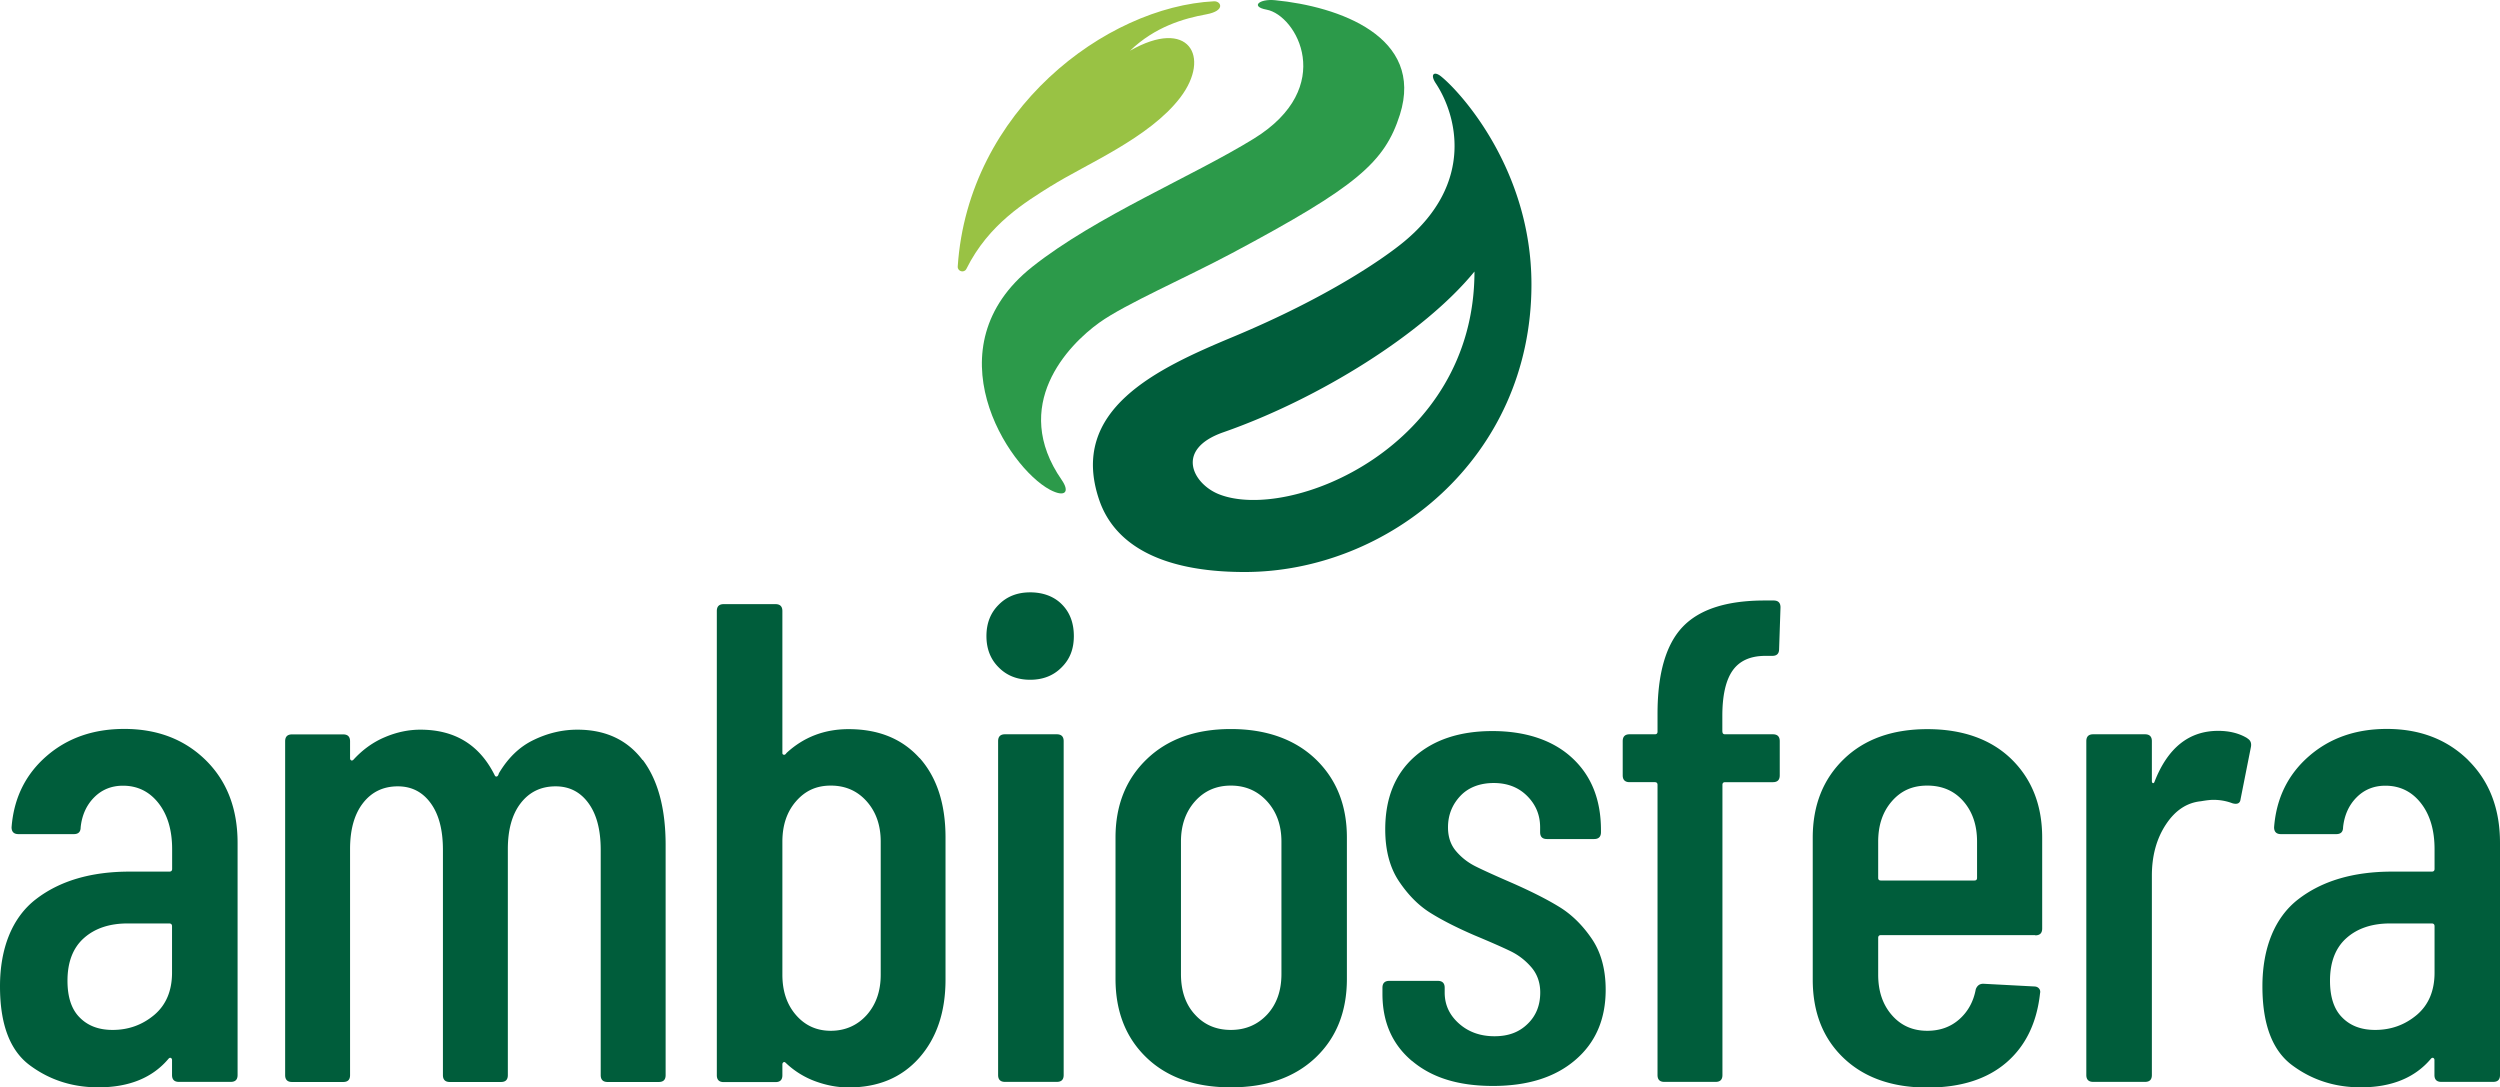
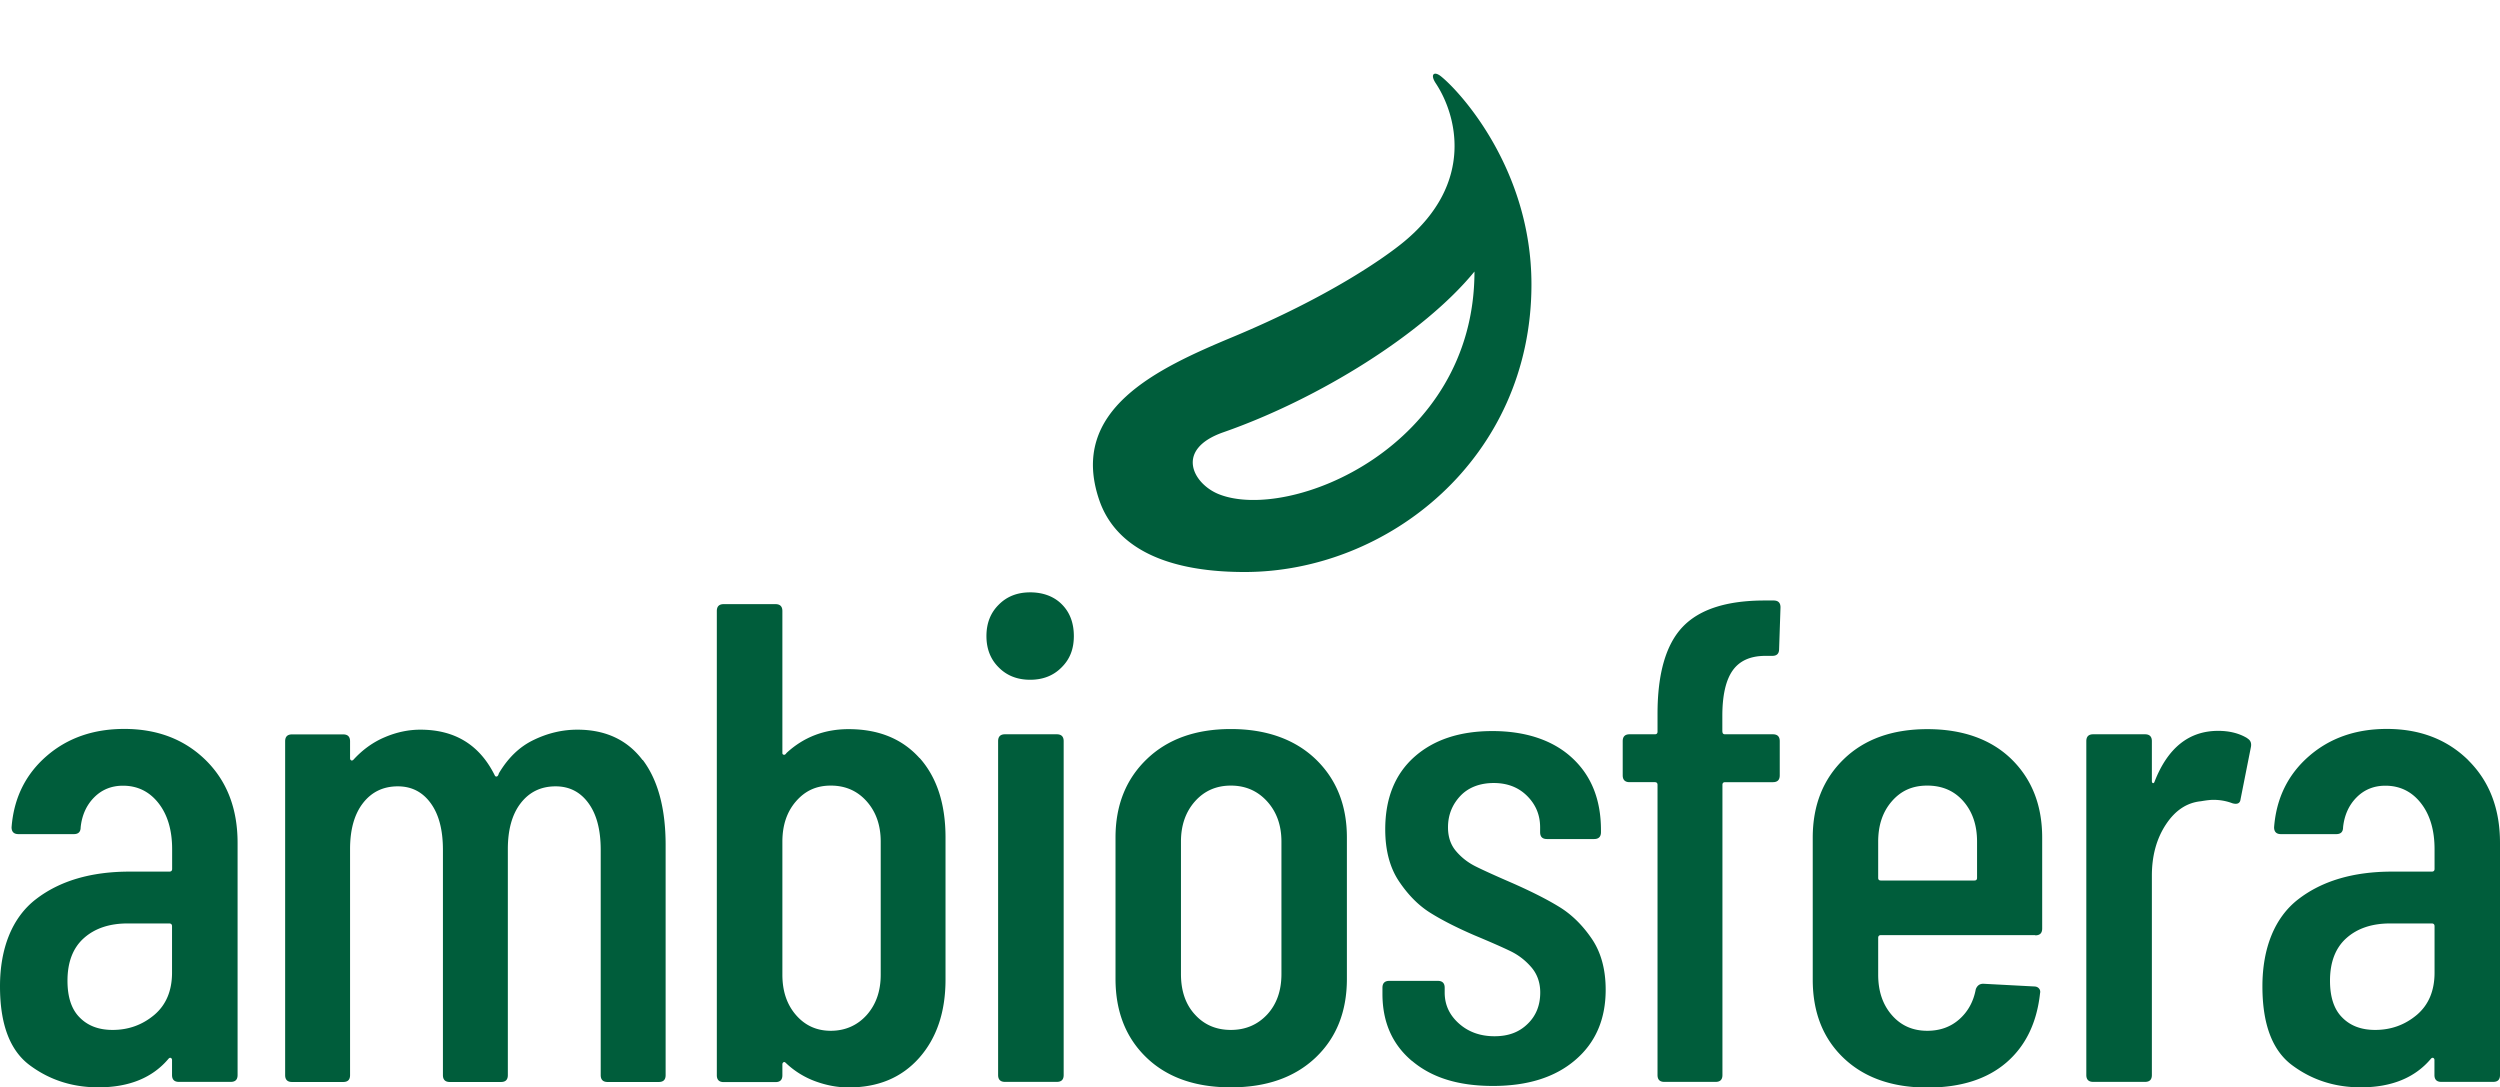
<svg xmlns="http://www.w3.org/2000/svg" id="Layer_1" data-name="Layer 1" viewBox="0 0 233.39 101.51">
  <defs>
    <style>.cls-2{fill:#005d3b}</style>
  </defs>
  <path d="M19.22 70.98c1.98 1.96 2.96 4.53 2.96 7.71v21.67c0 .43-.21.64-.64.64H16.7c-.42 0-.64-.21-.64-.64v-1.4c0-.08-.03-.15-.1-.19-.06-.04-.14-.02-.22.06-1.49 1.78-3.68 2.68-6.56 2.68-2.42 0-4.56-.69-6.41-2.07C.92 98.06 0 95.61 0 92.08s1.12-6.41 3.35-8.13c2.23-1.72 5.15-2.58 8.76-2.58h3.7c.17 0 .26-.08.26-.25v-1.85c0-1.78-.43-3.22-1.28-4.3-.85-1.08-1.96-1.62-3.31-1.62-1.06 0-1.96.36-2.68 1.08-.72.72-1.15 1.66-1.27 2.8 0 .43-.21.64-.64.64H1.72c-.42 0-.64-.21-.64-.64.21-2.72 1.3-4.93 3.25-6.63 1.95-1.7 4.38-2.55 7.27-2.55 3.1 0 5.64.98 7.62 2.93ZM14.4 94.75c1.1-.93 1.66-2.25 1.66-3.95v-4.33c0-.17-.09-.26-.26-.26h-3.89c-1.7 0-3.06.46-4.08 1.37-1.02.91-1.53 2.24-1.53 3.98 0 1.53.38 2.68 1.15 3.44.76.77 1.78 1.15 3.06 1.15 1.49 0 2.78-.47 3.89-1.4ZM60.01 70.95c1.42 1.89 2.13 4.54 2.13 7.94v21.48c0 .43-.21.64-.64.64h-4.78c-.42 0-.64-.21-.64-.64V79.34c0-1.87-.38-3.32-1.15-4.37-.76-1.04-1.78-1.56-3.06-1.56-1.36 0-2.44.52-3.25 1.56s-1.21 2.48-1.21 4.3v21.1c0 .43-.21.64-.64.64h-4.78c-.42 0-.64-.21-.64-.64V79.34c0-1.87-.38-3.32-1.15-4.37-.76-1.04-1.78-1.56-3.06-1.56-1.36 0-2.44.52-3.25 1.56s-1.21 2.48-1.21 4.3v21.1c0 .43-.21.64-.64.64h-4.78c-.42 0-.64-.21-.64-.64V69.2c0-.42.21-.64.64-.64h4.78c.42 0 .64.21.64.64v1.59c0 .09.03.15.1.19.06.04.14.02.22-.06.85-.93 1.83-1.64 2.93-2.1 1.1-.47 2.21-.7 3.31-.7 3.23 0 5.54 1.42 6.95 4.27.04.09.11.12.19.1s.15-.12.19-.29c.85-1.44 1.93-2.49 3.25-3.12 1.32-.64 2.68-.96 4.08-.96 2.63 0 4.66.95 6.09 2.84ZM85.85 70.76c1.61 1.81 2.42 4.28 2.42 7.43v13.26c0 3.02-.82 5.45-2.45 7.3-1.64 1.85-3.83 2.77-6.6 2.77-1.02 0-2.05-.19-3.09-.57a7.97 7.97 0 0 1-2.77-1.72c-.08-.08-.16-.11-.22-.06-.06.04-.1.11-.1.19v1.02c0 .43-.21.64-.64.64h-4.84c-.42 0-.64-.21-.64-.64V57.04c0-.42.21-.64.64-.64h4.84c.42 0 .64.21.64.64V70.3c0 .09.04.14.13.16.08.02.17-.03.25-.16 1.61-1.49 3.55-2.23 5.8-2.23 2.8 0 5.01.9 6.63 2.71Zm-4.94 4.05c-.87-.98-1.99-1.47-3.35-1.47s-2.4.49-3.25 1.47c-.85.98-1.27 2.23-1.27 3.76V91c0 1.53.42 2.78 1.27 3.76.85.98 1.93 1.47 3.25 1.47s2.47-.49 3.35-1.47c.87-.98 1.31-2.23 1.31-3.76V78.57c0-1.53-.44-2.78-1.31-3.76ZM93.24 62.31c-.77-.76-1.15-1.74-1.15-2.93s.38-2.17 1.15-2.93c.76-.77 1.74-1.15 2.93-1.15s2.22.37 2.96 1.12c.74.74 1.12 1.73 1.12 2.96s-.38 2.17-1.15 2.93c-.76.77-1.74 1.15-2.93 1.15s-2.17-.38-2.93-1.15Zm-.06 38.05V69.19c0-.42.21-.64.64-.64h4.84c.42 0 .64.21.64.64v31.17c0 .43-.21.64-.64.64h-4.84c-.42 0-.64-.21-.64-.64ZM107.04 98.74c-1.93-1.85-2.9-4.3-2.9-7.36V78.19c0-3.02.98-5.46 2.93-7.33 1.95-1.87 4.57-2.8 7.84-2.8s5.95.94 7.9 2.8c1.95 1.87 2.93 4.31 2.93 7.33v13.19c0 3.06-.98 5.51-2.93 7.36-1.96 1.85-4.59 2.77-7.9 2.77s-5.94-.92-7.87-2.77Zm11.25-4.02c.89-.96 1.34-2.22 1.34-3.79V78.57c0-1.53-.45-2.78-1.34-3.76-.89-.98-2.02-1.47-3.38-1.47s-2.48.49-3.35 1.47c-.87.98-1.31 2.23-1.31 3.76v12.36c0 1.57.43 2.84 1.31 3.79.87.96 1.99 1.43 3.35 1.43s2.49-.48 3.38-1.43ZM131.83 99.06c-1.85-1.55-2.77-3.64-2.77-6.28v-.57c0-.42.21-.64.64-.64h4.53c.42 0 .64.21.64.64v.45c0 1.15.45 2.11 1.34 2.9.89.79 2 1.18 3.31 1.18s2.3-.38 3.09-1.15c.79-.76 1.18-1.74 1.18-2.93 0-.93-.28-1.72-.83-2.36-.55-.64-1.2-1.14-1.94-1.5-.74-.36-1.88-.86-3.41-1.5-1.66-.72-3.03-1.42-4.11-2.1-1.08-.68-2.05-1.66-2.9-2.93-.85-1.27-1.28-2.89-1.28-4.84 0-2.89.9-5.14 2.71-6.76 1.81-1.61 4.24-2.42 7.3-2.42s5.62.83 7.42 2.49c1.81 1.66 2.71 3.91 2.71 6.76v.19c0 .42-.21.64-.64.64h-4.4c-.43 0-.64-.21-.64-.64v-.45c0-1.15-.4-2.12-1.21-2.93-.81-.81-1.85-1.21-3.12-1.21s-2.36.4-3.12 1.21c-.76.81-1.15 1.78-1.15 2.93 0 .89.25 1.64.76 2.23.51.6 1.12 1.07 1.85 1.43.72.36 1.87.88 3.44 1.56 1.74.77 3.19 1.5 4.33 2.2 1.15.7 2.16 1.69 3.03 2.96.87 1.27 1.31 2.87 1.31 4.78 0 2.76-.95 4.95-2.84 6.56-1.89 1.62-4.45 2.42-7.68 2.42s-5.7-.77-7.55-2.33ZM160.8 68.3c0 .17.08.25.25.25h4.46c.42 0 .64.21.64.64v3.19c0 .43-.21.64-.64.64h-4.46c-.17 0-.25.09-.25.25v27.09c0 .43-.21.64-.64.64h-4.78c-.43 0-.64-.21-.64-.64V73.27c0-.17-.09-.25-.25-.25h-2.36c-.42 0-.64-.21-.64-.64v-3.19c0-.42.21-.64.64-.64h2.36c.17 0 .25-.08.25-.25v-1.66c0-3.78.79-6.49 2.36-8.13 1.57-1.64 4.12-2.45 7.65-2.45h.83c.42 0 .64.21.64.64l-.13 3.89c0 .43-.21.64-.64.64h-.64c-1.4 0-2.42.46-3.06 1.37-.64.91-.96 2.33-.96 4.24v1.47ZM189.99 87.3h-14.4c-.17 0-.25.09-.25.26V91c0 1.53.42 2.78 1.27 3.76.85.98 1.95 1.47 3.31 1.47 1.19 0 2.19-.36 3-1.08.81-.72 1.32-1.66 1.53-2.8.13-.34.36-.51.7-.51l4.72.25c.21 0 .37.06.48.19s.14.28.1.45c-.3 2.76-1.35 4.92-3.15 6.47-1.81 1.55-4.26 2.33-7.36 2.33-3.27 0-5.88-.91-7.81-2.74-1.93-1.83-2.9-4.27-2.9-7.33V78.2c0-3.02.97-5.46 2.9-7.33s4.54-2.8 7.81-2.8 5.93.94 7.84 2.8c1.91 1.87 2.87 4.31 2.87 7.33v8.48c0 .43-.21.64-.64.64Zm-13.38-12.49c-.85.98-1.27 2.23-1.27 3.76v3.38c0 .17.08.25.25.25h8.73c.17 0 .25-.08.25-.25v-3.38c0-1.53-.42-2.78-1.27-3.76-.85-.98-1.98-1.47-3.38-1.47s-2.46.49-3.31 1.47ZM209.81 68.94c.3.17.4.45.32.83l-.96 4.84c-.04.38-.3.51-.76.38-.55-.21-1.15-.32-1.78-.32-.25 0-.64.04-1.15.13-1.32.13-2.41.85-3.28 2.17-.87 1.32-1.31 2.91-1.31 4.78v18.61c0 .43-.21.64-.64.64h-4.84c-.42 0-.64-.21-.64-.64V69.19c0-.42.21-.64.64-.64h4.84c.42 0 .64.21.64.64v3.7c0 .13.03.2.1.22.06.02.12-.03.16-.16 1.23-3.14 3.21-4.72 5.93-4.72 1.06 0 1.98.23 2.74.7ZM230.43 70.98c1.98 1.96 2.96 4.53 2.96 7.71v21.67c0 .43-.21.64-.64.64h-4.84c-.42 0-.64-.21-.64-.64v-1.4c0-.08-.03-.15-.1-.19-.06-.04-.14-.02-.22.06-1.49 1.78-3.68 2.68-6.56 2.68-2.42 0-4.56-.69-6.41-2.07-1.85-1.38-2.77-3.83-2.77-7.36s1.12-6.41 3.35-8.13c2.23-1.72 5.15-2.58 8.76-2.58h3.7c.17 0 .26-.08.26-.25v-1.85c0-1.78-.43-3.22-1.28-4.3-.85-1.08-1.96-1.62-3.31-1.62-1.06 0-1.96.36-2.68 1.08-.72.72-1.15 1.66-1.27 2.8 0 .43-.21.64-.64.64h-5.16c-.42 0-.64-.21-.64-.64.21-2.72 1.3-4.93 3.25-6.63 1.95-1.7 4.38-2.55 7.27-2.55 3.1 0 5.64.98 7.62 2.93Zm-4.81 23.77c1.1-.93 1.66-2.25 1.66-3.95v-4.33c0-.17-.09-.26-.26-.26h-3.89c-1.7 0-3.06.46-4.08 1.37-1.02.91-1.53 2.24-1.53 3.98 0 1.53.38 2.68 1.15 3.44.76.77 1.78 1.15 3.06 1.15 1.49 0 2.78-.47 3.89-1.4ZM142.97 26.55c0-10.72-6.62-17.95-8.43-19.41-.66-.54-1.06-.2-.5.64 1.88 2.83 3.74 9.22-2.95 14.77-1.81 1.5-7.03 5.17-15.98 8.9-7.1 2.96-15.37 6.79-12.49 15.23 1.36 3.98 5.49 6.72 13.58 6.72 13.36 0 26.77-10.61 26.77-26.85Zm-29.2 19.58c-2.38-.96-4.16-4.17.45-5.78 8.93-3.12 18.72-9.23 23.43-15 0 16.42-17.29 23.43-23.88 20.78Z" class="cls-2" />
-   <path d="M98.02 45.72c1.38.73 1.89.24 1.1-.91-4.83-6.96.57-12.59 3.52-14.7 2.42-1.73 8.05-4.17 12.38-6.48 11.65-6.21 14.25-8.47 15.67-12.93 2.3-7.29-5.71-10.1-11.65-10.68-1.49-.15-2.33.6-.8.88 2.81.52 6.58 7.25-1.18 12.04-5.71 3.53-14.72 7.24-20.68 11.96-9.52 7.54-2.33 18.7 1.64 20.82Z" style="fill:#2c9a4a" />
-   <path d="M98.11 17.38c3.19-2.02 9.19-4.48 12.08-8.28 2.9-3.82.76-7.5-4.7-4.36 2.34-2.25 5.03-3.02 7.12-3.4 1.85-.34 1.37-1.25.73-1.22-10.08.5-22.96 10.17-23.93 24.76-.03.46.6.64.81.22 2.09-4.21 5.55-6.25 7.89-7.73Z" style="fill:#99c244" />
+   <path d="M98.11 17.38Z" style="fill:#99c244" />
</svg>